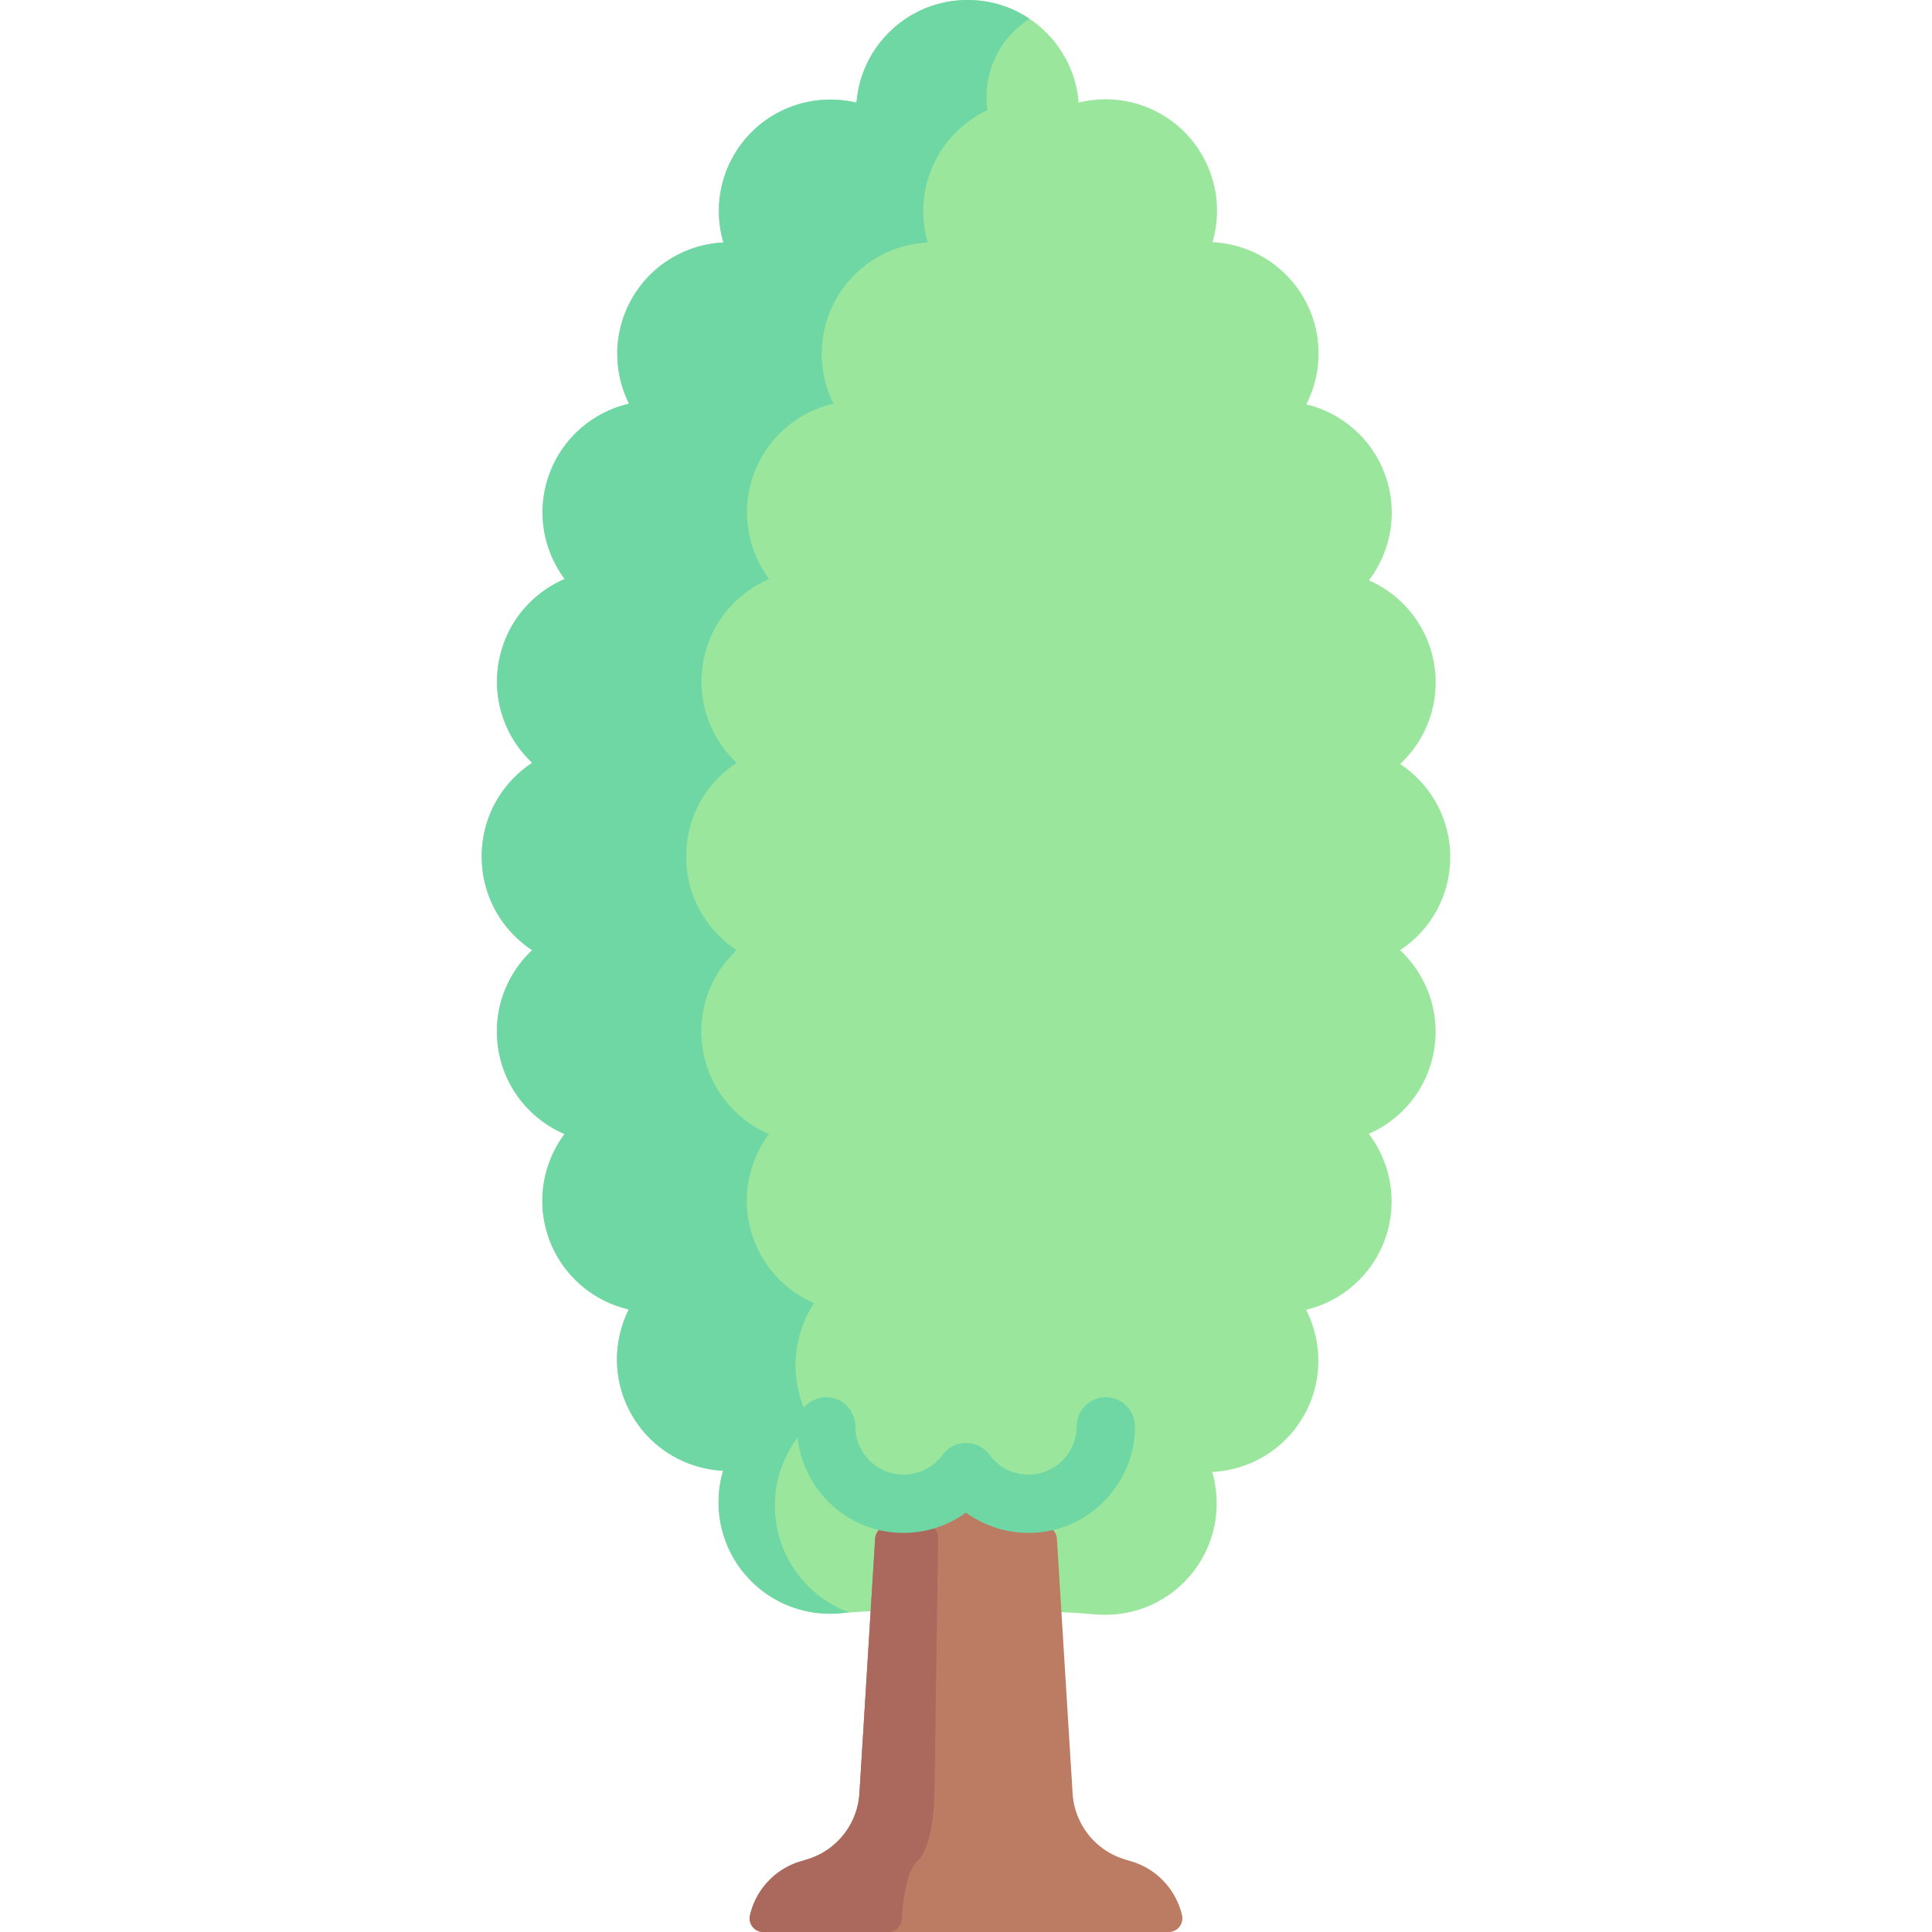
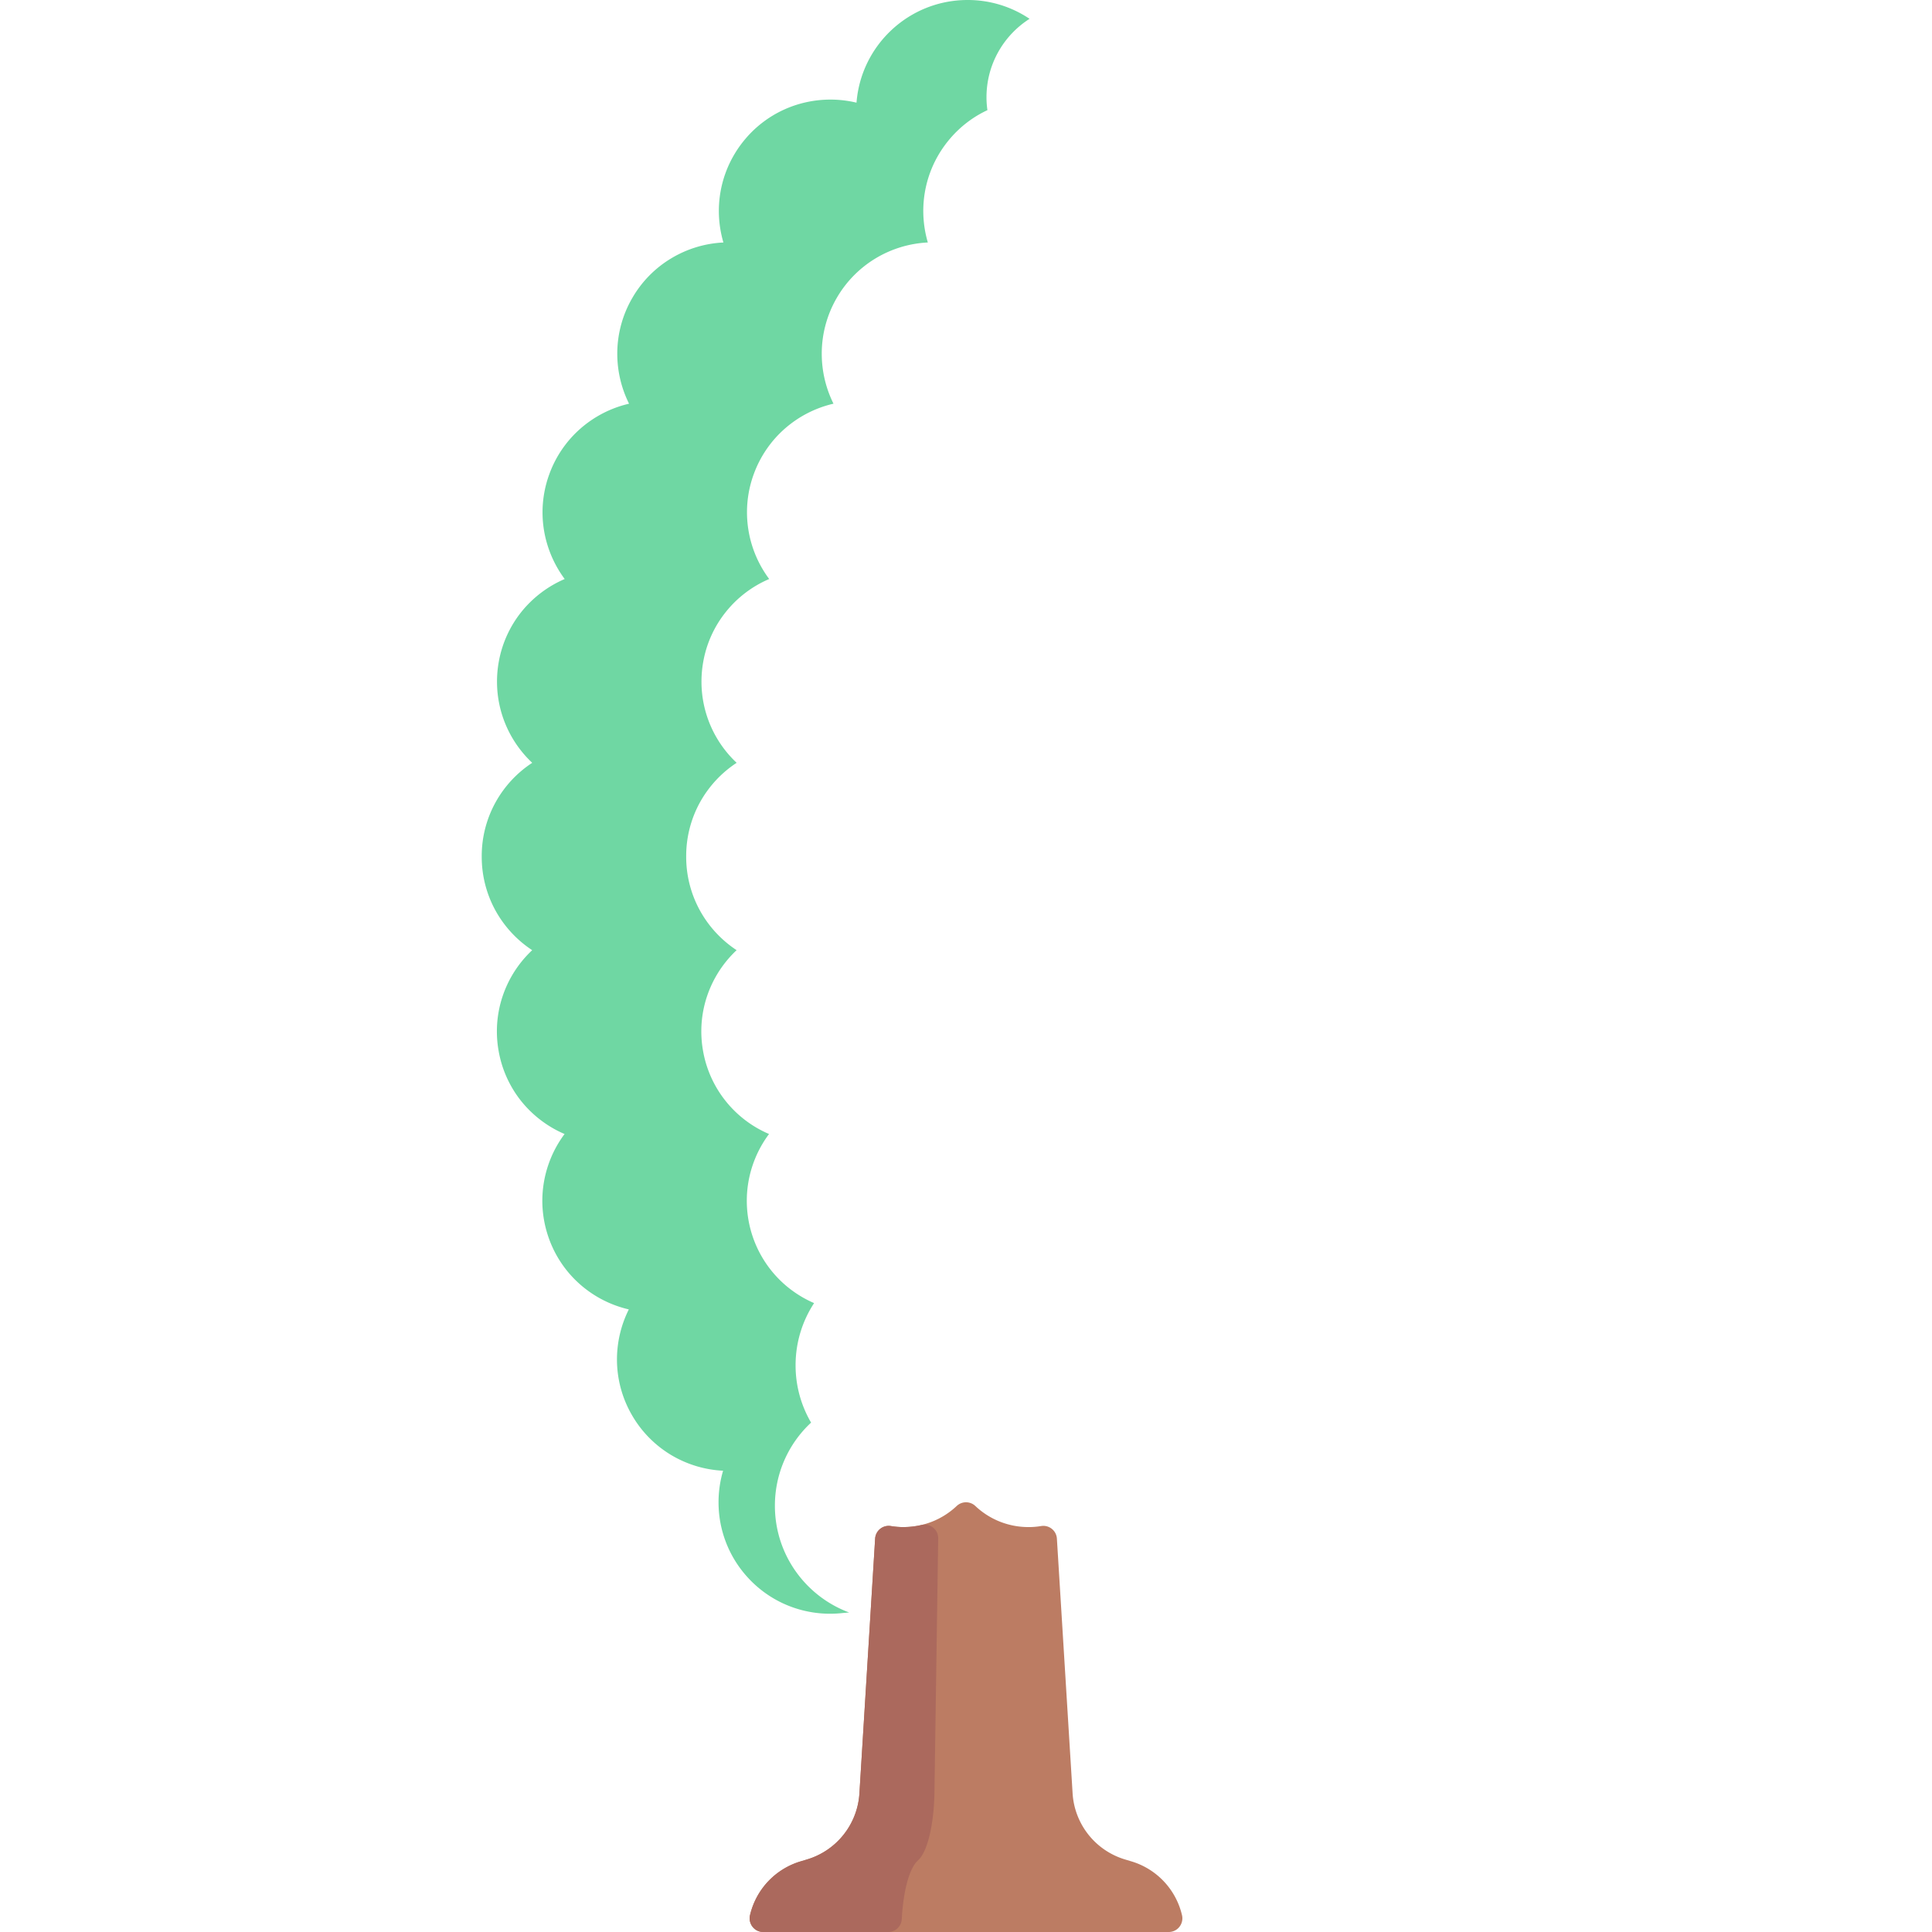
<svg xmlns="http://www.w3.org/2000/svg" version="1.1" width="512" height="512" x="0" y="0" viewBox="0 0 512 512" style="enable-background:new 0 0 512 512" xml:space="preserve" class="">
  <g>
-     <path fill="#9BE69D" d="M239.955 426.9c-5.696-.021-11.401.056-17.07.614-9.289.915-18.864-2.58-25.385-10.212-6.734-7.887-8.596-18.283-5.877-27.538-9.629-.482-18.845-5.661-24.072-14.611-5.229-8.949-5.218-19.514-.906-28.138-9.402-2.176-17.545-8.9-21.109-18.628-3.564-9.737-1.693-20.134 4.077-27.863-8.861-3.79-15.694-11.844-17.486-22.054-1.791-10.19 1.881-20.085 8.9-26.671-8.044-5.277-13.36-14.384-13.36-24.722v-.217c0-10.338 5.327-19.435 13.37-24.712-7.021-6.587-10.673-16.481-8.872-26.671 1.802-10.2 8.625-18.243 17.486-22.034-5.76-7.729-7.63-18.116-4.056-27.843 3.564-9.727 11.716-16.442 21.108-18.618-4.303-8.625-4.303-19.179.926-28.128 5.228-8.94 14.443-14.119 24.072-14.591-2.718-9.255-.847-19.652 5.887-27.528 7.473-8.733 18.933-12.041 29.389-9.521 1.191-15.29 14.01-27.282 29.586-27.213h-.01c15.477.069 28.118 12.021 29.31 27.174 10.426-2.58 21.897.63 29.418 9.294 6.852 7.886 8.782 18.362 6.055 27.695 9.697.482 18.953 5.72 24.161 14.758 5.188 9.009 5.1 19.612.699 28.227 9.382 2.264 17.476 9.078 20.941 18.854 3.456 9.757 1.477 20.115-4.352 27.774 8.802 3.869 15.556 11.953 17.279 22.143 1.713 10.17-1.988 20.006-9.008 26.543 8.004 5.287 13.291 14.364 13.281 24.673 0 10.318-5.277 19.395-13.291 24.672 7.021 6.548 10.713 16.383 8.99 26.553-1.723 10.19-8.477 18.263-17.28 22.123 5.828 7.669 7.798 18.027 4.342 27.784h-.01c-3.465 9.777-11.559 16.59-20.951 18.844 4.402 8.624 4.49 19.228-.709 28.227-5.208 9.038-14.483 14.276-24.18 14.749 2.736 9.333.797 19.819-6.055 27.705-6.493 7.468-15.912 10.878-25.066 10.023-5.872-.548-11.769-.776-17.667-.798z" opacity="1" data-original="#9be69d" />
    <path fill="#6FD7A3" d="M272.846 4.986A29.3 29.3 0 0 0 256.559 0h-.134c-15.504 0-28.247 11.96-29.442 27.207a29.773 29.773 0 0 0-6.923-.814c-8.334 0-16.627 3.503-22.468 10.343-4.749 5.573-7.088 12.383-7.088 19.182 0 2.812.412 5.625 1.205 8.344a29.552 29.552 0 0 0-13.691 4.121 29.304 29.304 0 0 0-10.384 10.467 29.372 29.372 0 0 0-4.049 14.896c0 4.595 1.071 9.127 3.121 13.238a29.714 29.714 0 0 0-12.733 6.47 29.347 29.347 0 0 0-8.375 12.146 29.459 29.459 0 0 0-1.823 10.168c0 6.418 2.112 12.609 5.872 17.678a29.822 29.822 0 0 0-11.394 8.612 29.439 29.439 0 0 0-6.088 13.413 29.586 29.586 0 0 0-.453 5.172c0 8.303 3.503 16.04 9.333 21.51a29.664 29.664 0 0 0-9.704 10.446 29.418 29.418 0 0 0-3.678 14.268v.216a29.547 29.547 0 0 0 3.668 14.258 29.83 29.83 0 0 0 9.704 10.467c-5.831 5.46-9.354 13.207-9.354 21.51 0 1.7.144 3.42.453 5.151a29.436 29.436 0 0 0 6.078 13.444c3.05 3.75 6.974 6.727 11.404 8.612a29.65 29.65 0 0 0-5.893 17.698c0 3.369.587 6.81 1.813 10.168a29.363 29.363 0 0 0 8.375 12.146 29.7 29.7 0 0 0 12.733 6.469 29.697 29.697 0 0 0-3.142 13.279 29.386 29.386 0 0 0 4.049 14.865 29.443 29.443 0 0 0 10.384 10.487 29.681 29.681 0 0 0 13.691 4.121 29.545 29.545 0 0 0-1.205 8.375 29.427 29.427 0 0 0 7.077 19.161c6.531 7.644 16.092 11.136 25.384 10.219a75.083 75.083 0 0 1 2.163-.185c-11.497-4.265-19.687-15.319-19.687-28.289a30.002 30.002 0 0 1 9.591-22.036 29.927 29.927 0 0 1-4.11-15.195 29.978 29.978 0 0 1 4.904-16.473 29.877 29.877 0 0 1-7.654-4.801 29.46 29.46 0 0 1-8.376-12.146 29.62 29.62 0 0 1-1.803-10.168c0-6.418 2.102-12.63 5.893-17.698a29.514 29.514 0 0 1-11.394-8.612 29.372 29.372 0 0 1-6.099-13.444 29.268 29.268 0 0 1-.453-5.151c0-8.303 3.523-16.05 9.354-21.51a29.793 29.793 0 0 1-9.694-10.467 29.433 29.433 0 0 1-3.668-14.258v-.216a29.411 29.411 0 0 1 3.668-14.268 29.774 29.774 0 0 1 9.704-10.446 29.47 29.47 0 0 1-9.323-21.49c0-1.71.144-3.441.453-5.192a29.238 29.238 0 0 1 6.099-13.413 29.514 29.514 0 0 1 11.394-8.612 29.601 29.601 0 0 1-5.883-17.678c0-3.379.577-6.81 1.813-10.168a29.448 29.448 0 0 1 8.376-12.146 29.714 29.714 0 0 1 12.733-6.47 29.79 29.79 0 0 1-3.111-13.238 29.463 29.463 0 0 1 4.038-14.896 29.48 29.48 0 0 1 10.384-10.467 29.587 29.587 0 0 1 13.691-4.121 29.838 29.838 0 0 1-1.205-8.344c0-6.799 2.339-13.609 7.098-19.182 2.823-3.297 6.202-5.82 9.9-7.541a23.425 23.425 0 0 1-.247-3.42c0-8.743 4.554-16.418 11.415-20.786z" opacity="1" data-original="#6fd7a3" />
    <path fill="#BC7C63" d="M309.739 512H202.264c-2.342 0-4.035-2.194-3.499-4.474a19.6 19.6 0 0 1 3.36-7.218 19.5 19.5 0 0 1 10.104-7.042l1.578-.474a19.532 19.532 0 0 0 13.95-17.528l4.164-67.52a3.596 3.596 0 0 1 4.184-3.323c.943.155 1.908.246 2.891.267h.454a20.475 20.475 0 0 0 14.082-5.584 3.6 3.6 0 0 1 4.95.003 20.427 20.427 0 0 0 14.065 5.581h.464a20.355 20.355 0 0 0 2.889-.268 3.596 3.596 0 0 1 4.187 3.322l4.163 67.521a19.545 19.545 0 0 0 13.95 17.528l1.578.474a19.539 19.539 0 0 1 13.463 14.26c.534 2.28-1.16 4.475-3.502 4.475z" opacity="1" data-original="#bc7c63" />
    <path fill="#AB695D" d="M239.449 404.688c1.629 0 3.216-.19 4.738-.549 2.29-.541 4.479 1.195 4.445 3.547l-.996 67.578c-.155 8.187-1.804 15.198-4.135 17.528l-.464.474c-1.227 1.227-2.269 3.743-3.001 7.042-.529 2.416-.897 5.242-1.056 8.283a3.6 3.6 0 0 1-3.593 3.41h-33.123c-2.342 0-4.035-2.194-3.5-4.474a19.5 19.5 0 0 1 13.463-14.26l1.578-.474a19.532 19.532 0 0 0 13.95-17.528l4.164-67.52a3.596 3.596 0 0 1 4.184-3.323c.943.155 1.908.246 2.891.267h.455z" opacity="1" data-original="#ab695d" />
-     <path fill="#6FD7A3" d="M273.009 406.233h-.464a28.31 28.31 0 0 1-16.543-5.364 28.353 28.353 0 0 1-16.553 5.364h-.454c-.055 0-.111 0-.166-.002a28.104 28.104 0 0 1-9.375-1.819c-10.908-4.125-18.239-14.736-18.239-26.403a7.726 7.726 0 1 1 15.452 0c0 5.281 3.318 10.083 8.256 11.951 1.337.506 2.736.782 4.165.82h.361c4.064 0 7.927-1.955 10.331-5.229a7.727 7.727 0 0 1 6.227-3.153h.005a7.727 7.727 0 0 1 6.228 3.161c2.43 3.318 6.186 5.221 10.305 5.221h.371a12.45 12.45 0 0 0 4.131-.818c4.971-1.882 8.29-6.681 8.29-11.953a7.726 7.726 0 1 1 15.452 0c0 11.656-7.33 22.263-18.24 26.393a27.803 27.803 0 0 1-9.374 1.828c-.055.003-.11.003-.166.003z" opacity="1" data-original="#6fd7a3" />
  </g>
</svg>